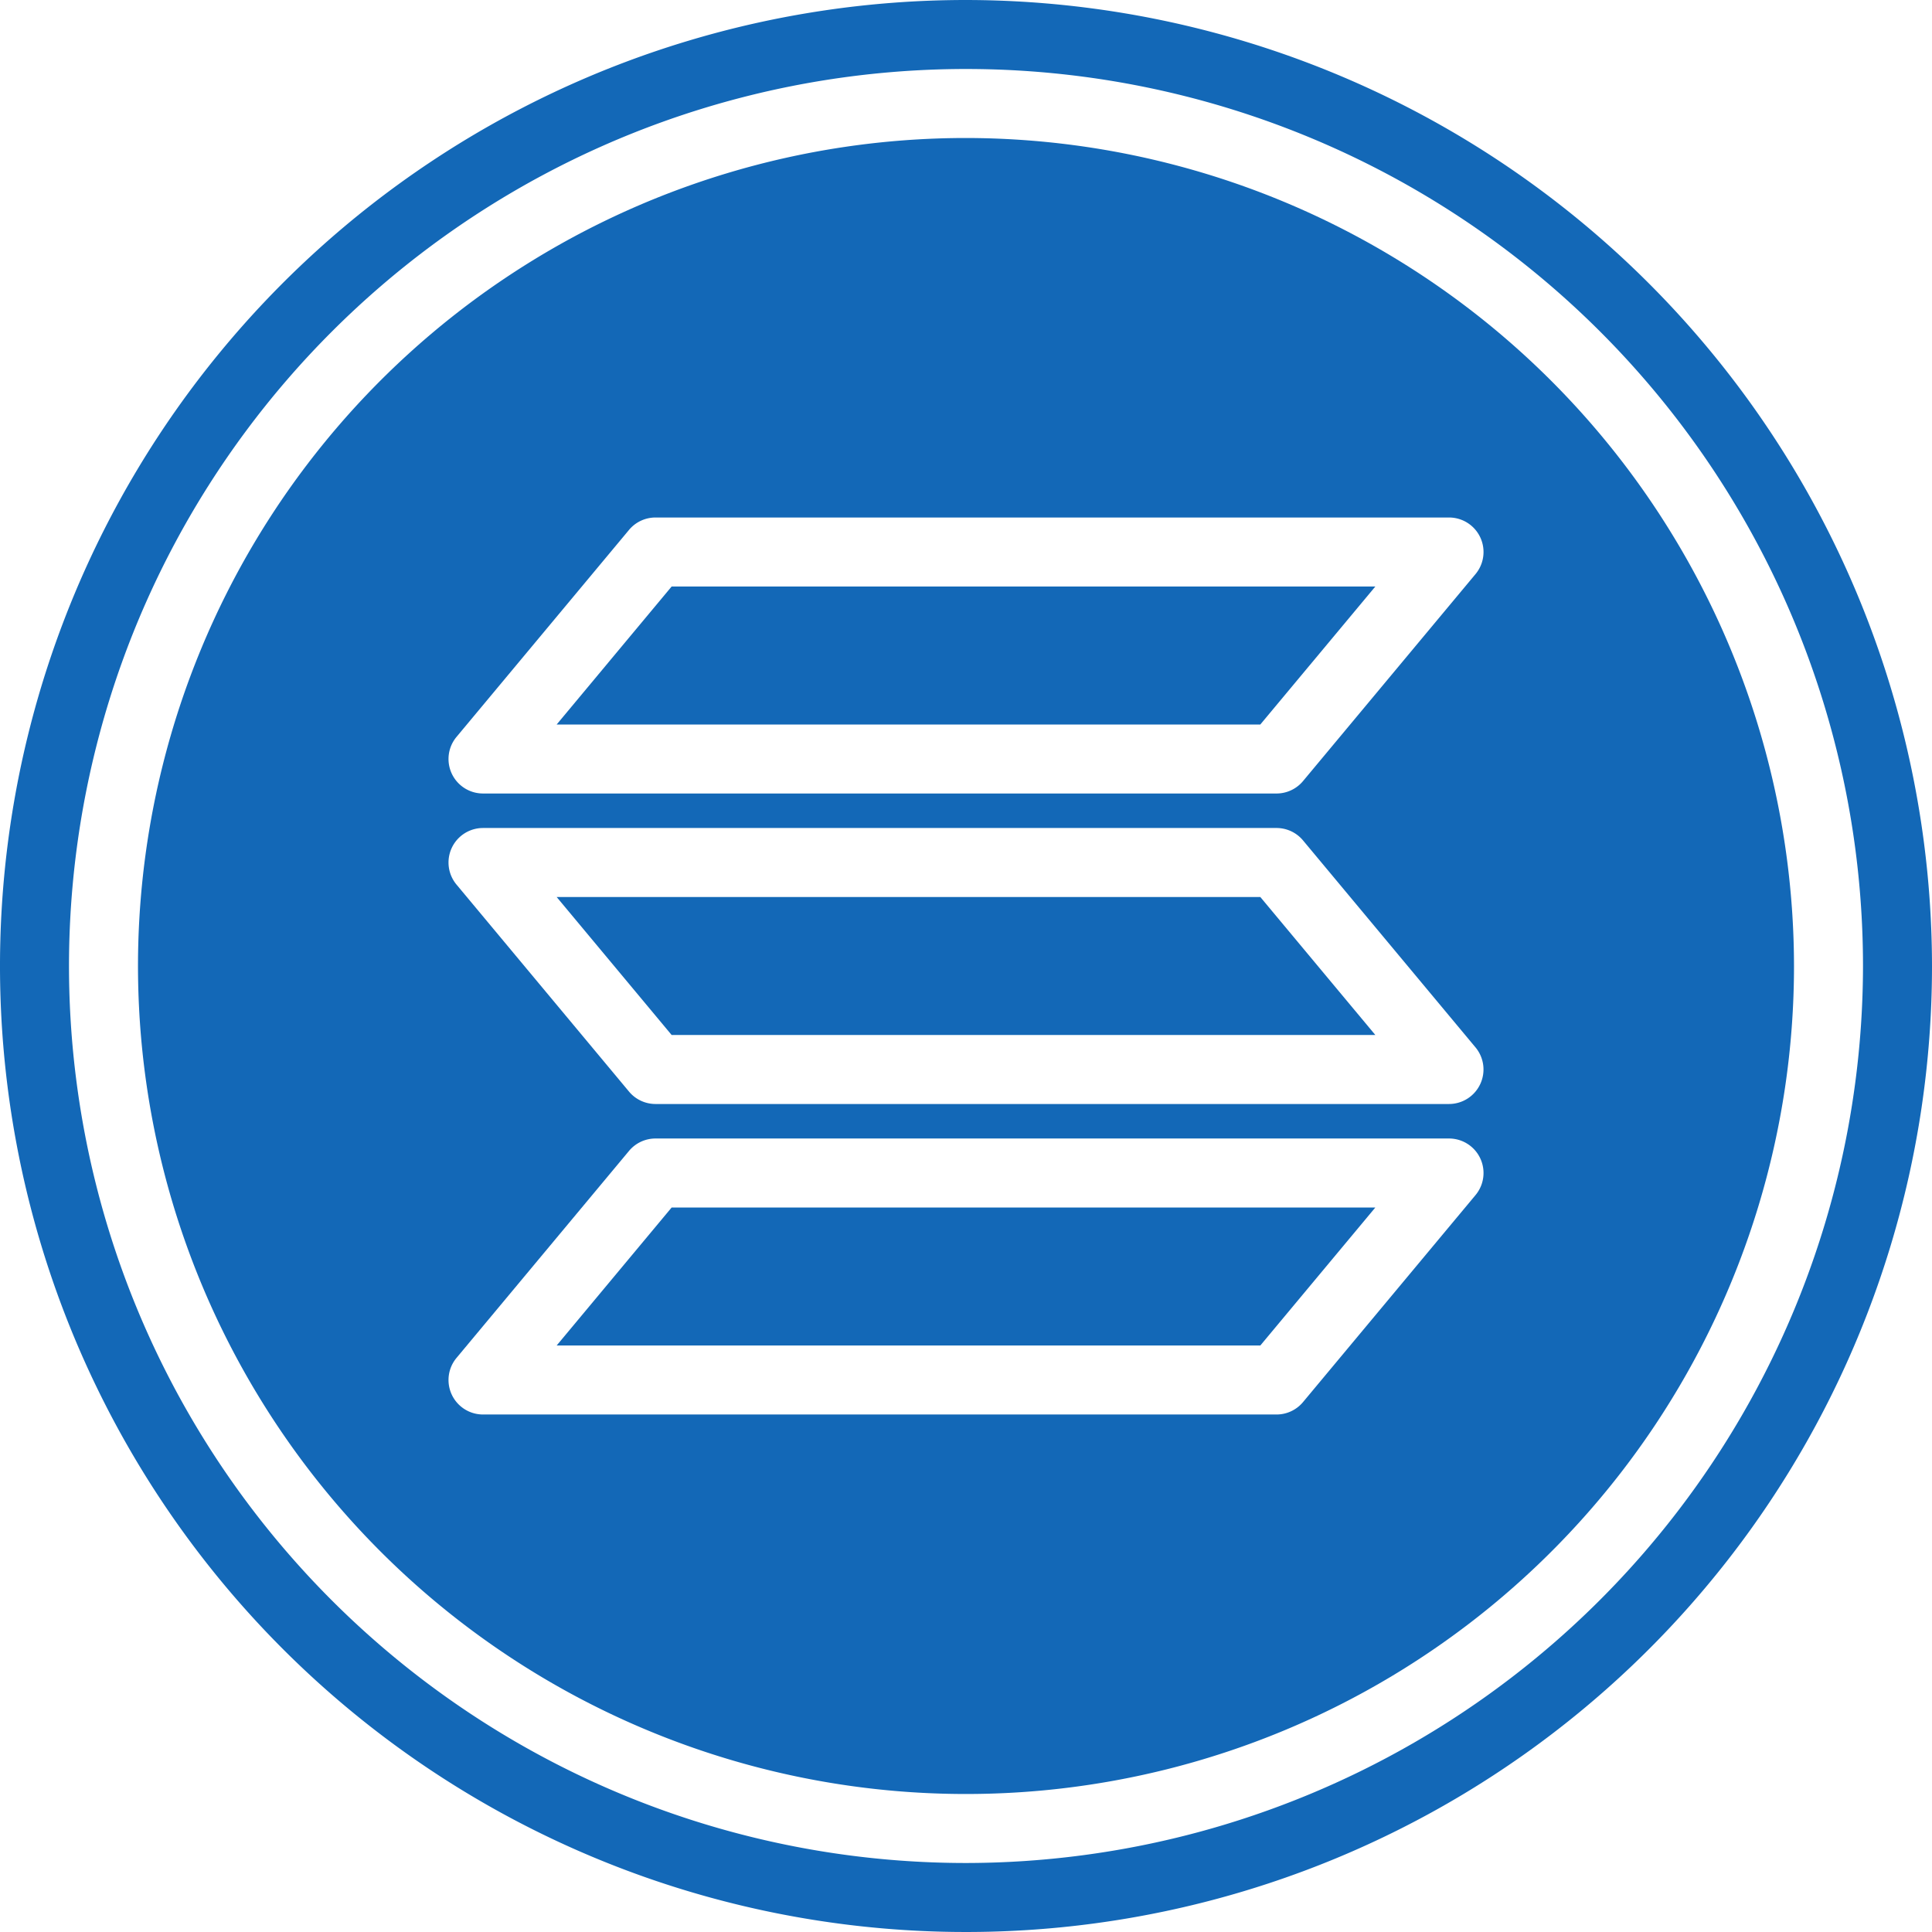
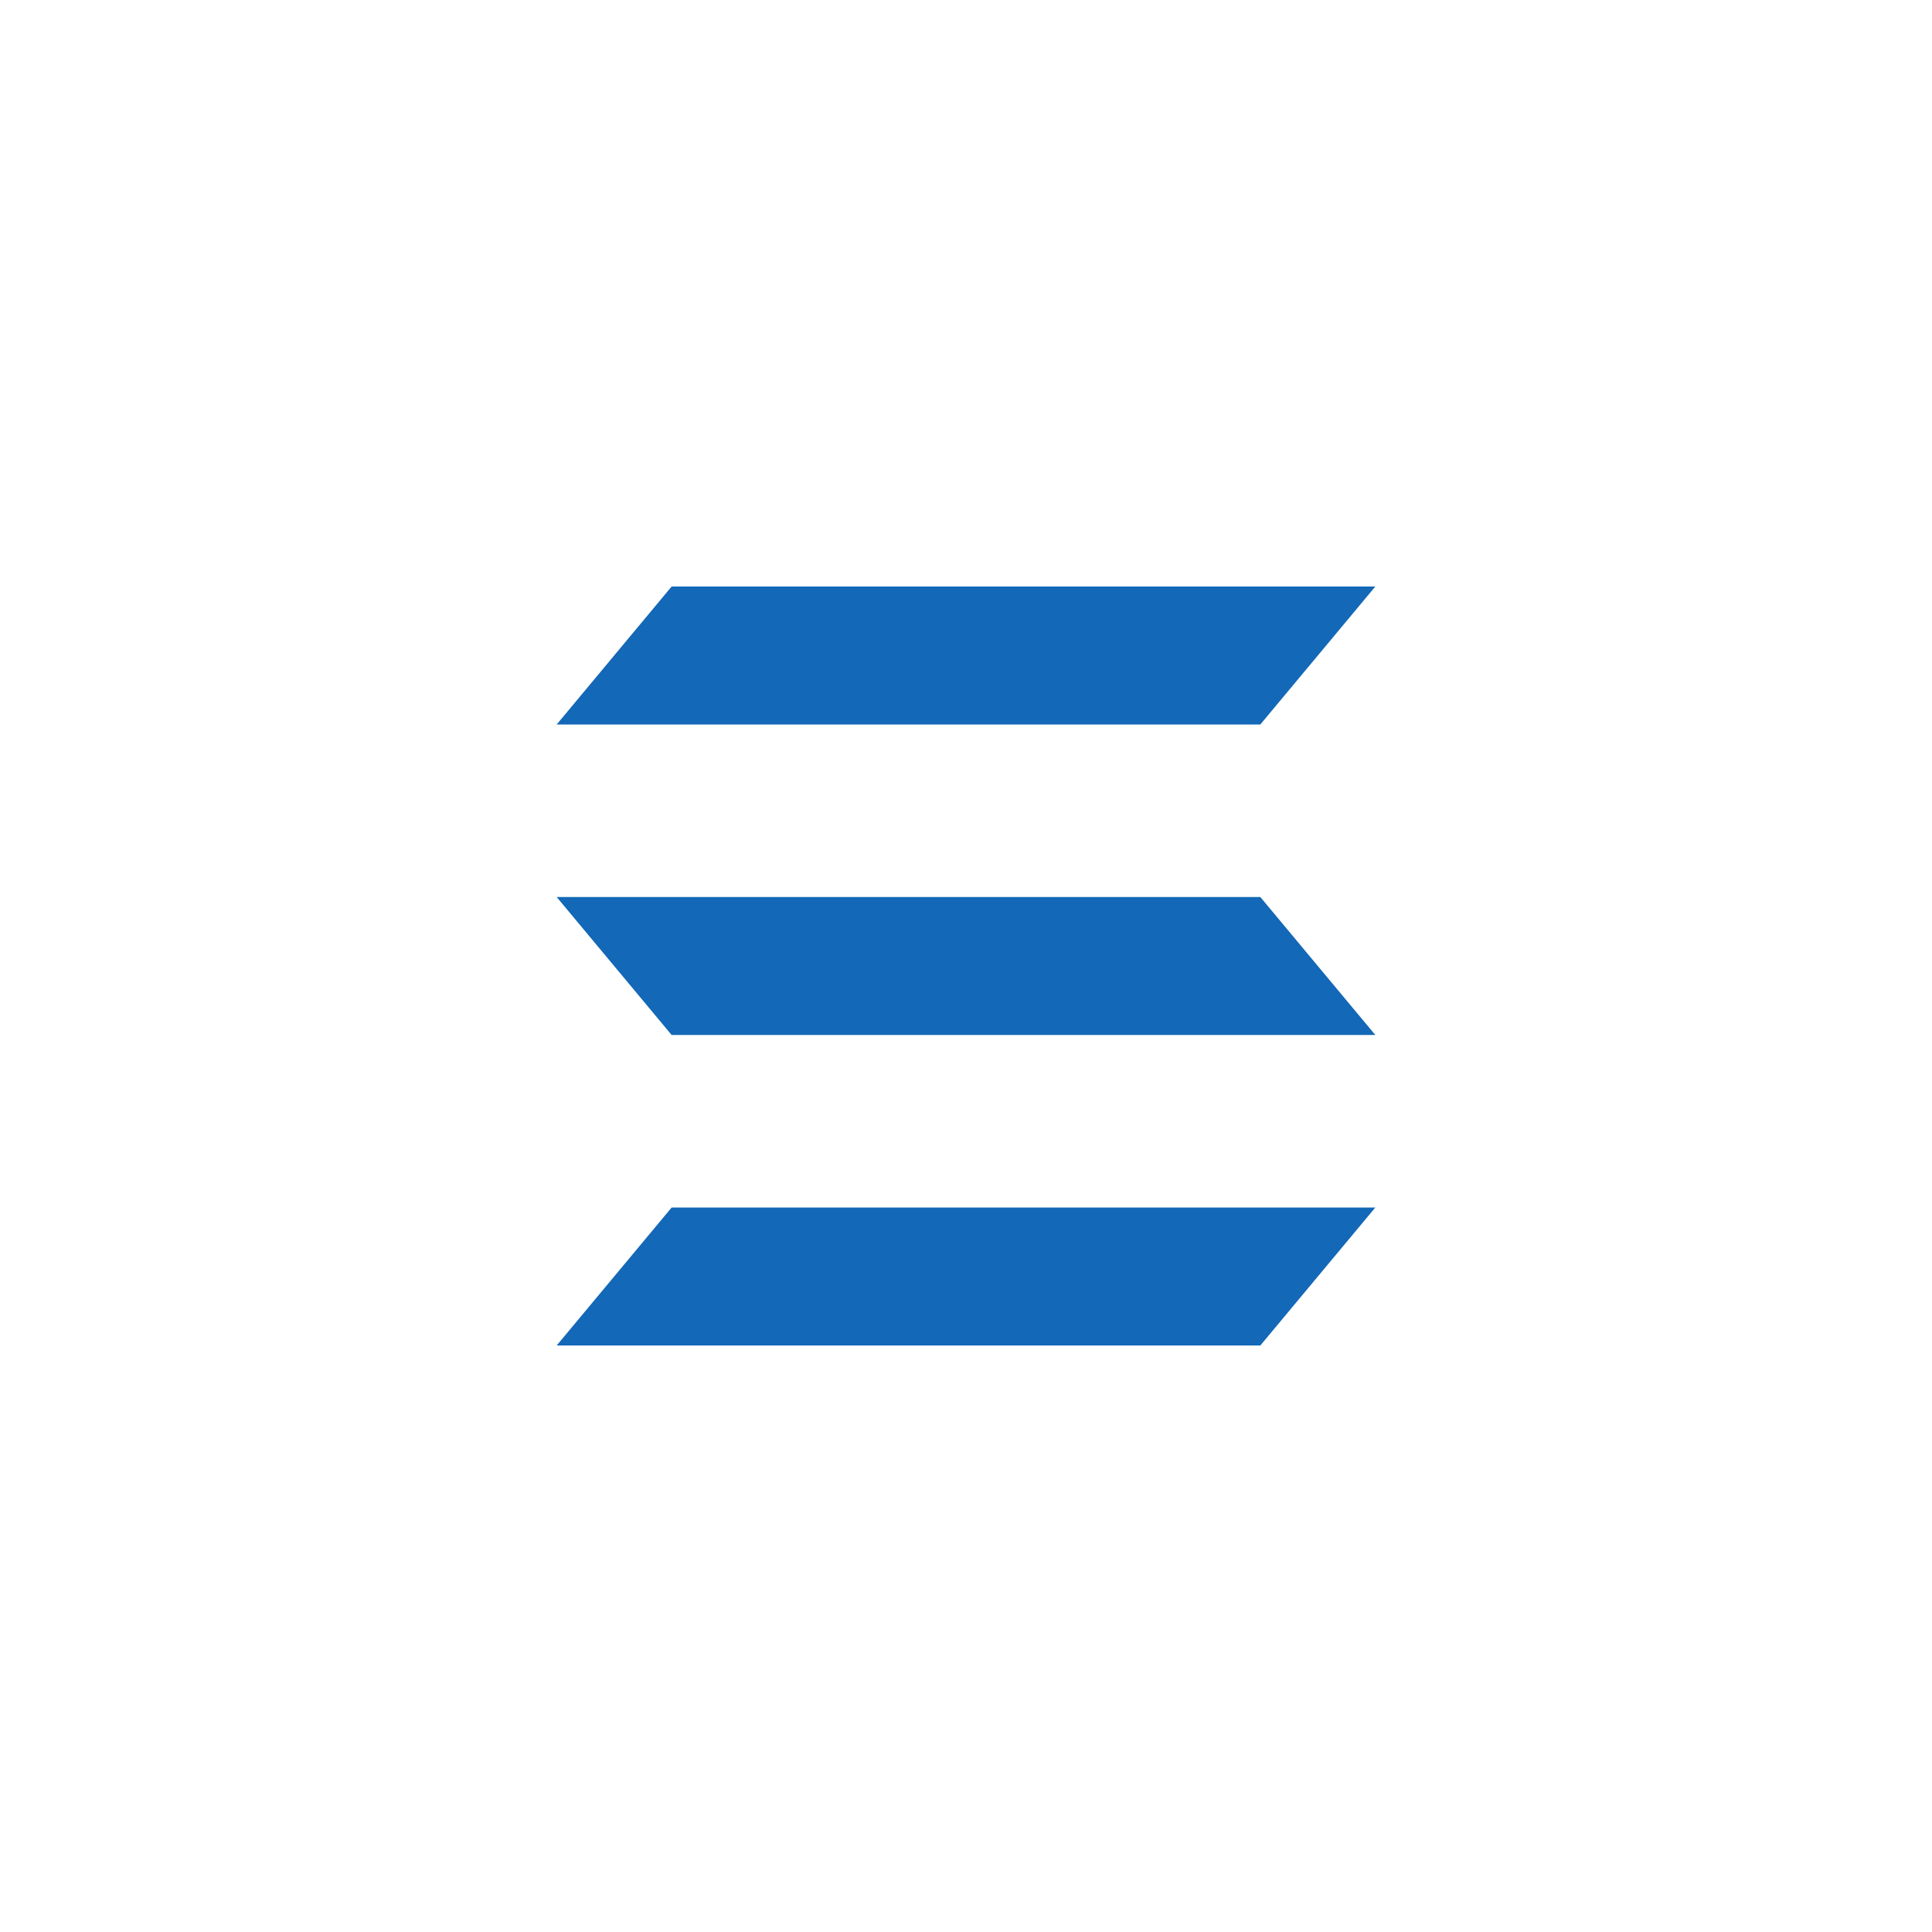
<svg xmlns="http://www.w3.org/2000/svg" fill="#1368b7" height="56" preserveAspectRatio="xMidYMid meet" version="1" viewBox="4.0 4.0 56.0 56.0" width="56" zoomAndPan="magnify">
  <g data-name="Layer 36" id="change1_1">
    <path d="M20.135 25L40.531 25 43.865 21 23.468 21 20.135 25z" fill="inherit" />
    <path d="M20.135 30L23.468 34 43.865 34 40.531 30 20.135 30z" fill="inherit" />
    <path d="M20.135 43L40.531 43 43.865 39 23.468 39 20.135 43z" fill="inherit" />
-     <path d="M32,4A28,28,0,1,0,60,32,28.032,28.032,0,0,0,32,4Zm0,54A26,26,0,1,1,58,32,26.03,26.03,0,0,1,32,58Z" fill="inherit" />
-     <path d="M32,8A24,24,0,1,0,56,32,24.028,24.028,0,0,0,32,8ZM46.769,38.64l-5,6A1,1,0,0,1,41,45H18a1,1,0,0,1-.768-1.64l5-6A1,1,0,0,1,23,37H46a1,1,0,0,1,.769,1.64Zm.136-3.216A1,1,0,0,1,46,36H23a1,1,0,0,1-.768-.36l-5-6A1,1,0,0,1,18,28H41a1,1,0,0,1,.769.36l5,6A1,1,0,0,1,46.905,35.424ZM46.769,20.64l-5,6A1,1,0,0,1,41,27H18a1,1,0,0,1-.768-1.64l5-6A1,1,0,0,1,23,19H46a1,1,0,0,1,.769,1.64Z" fill="inherit" />
  </g>
</svg>